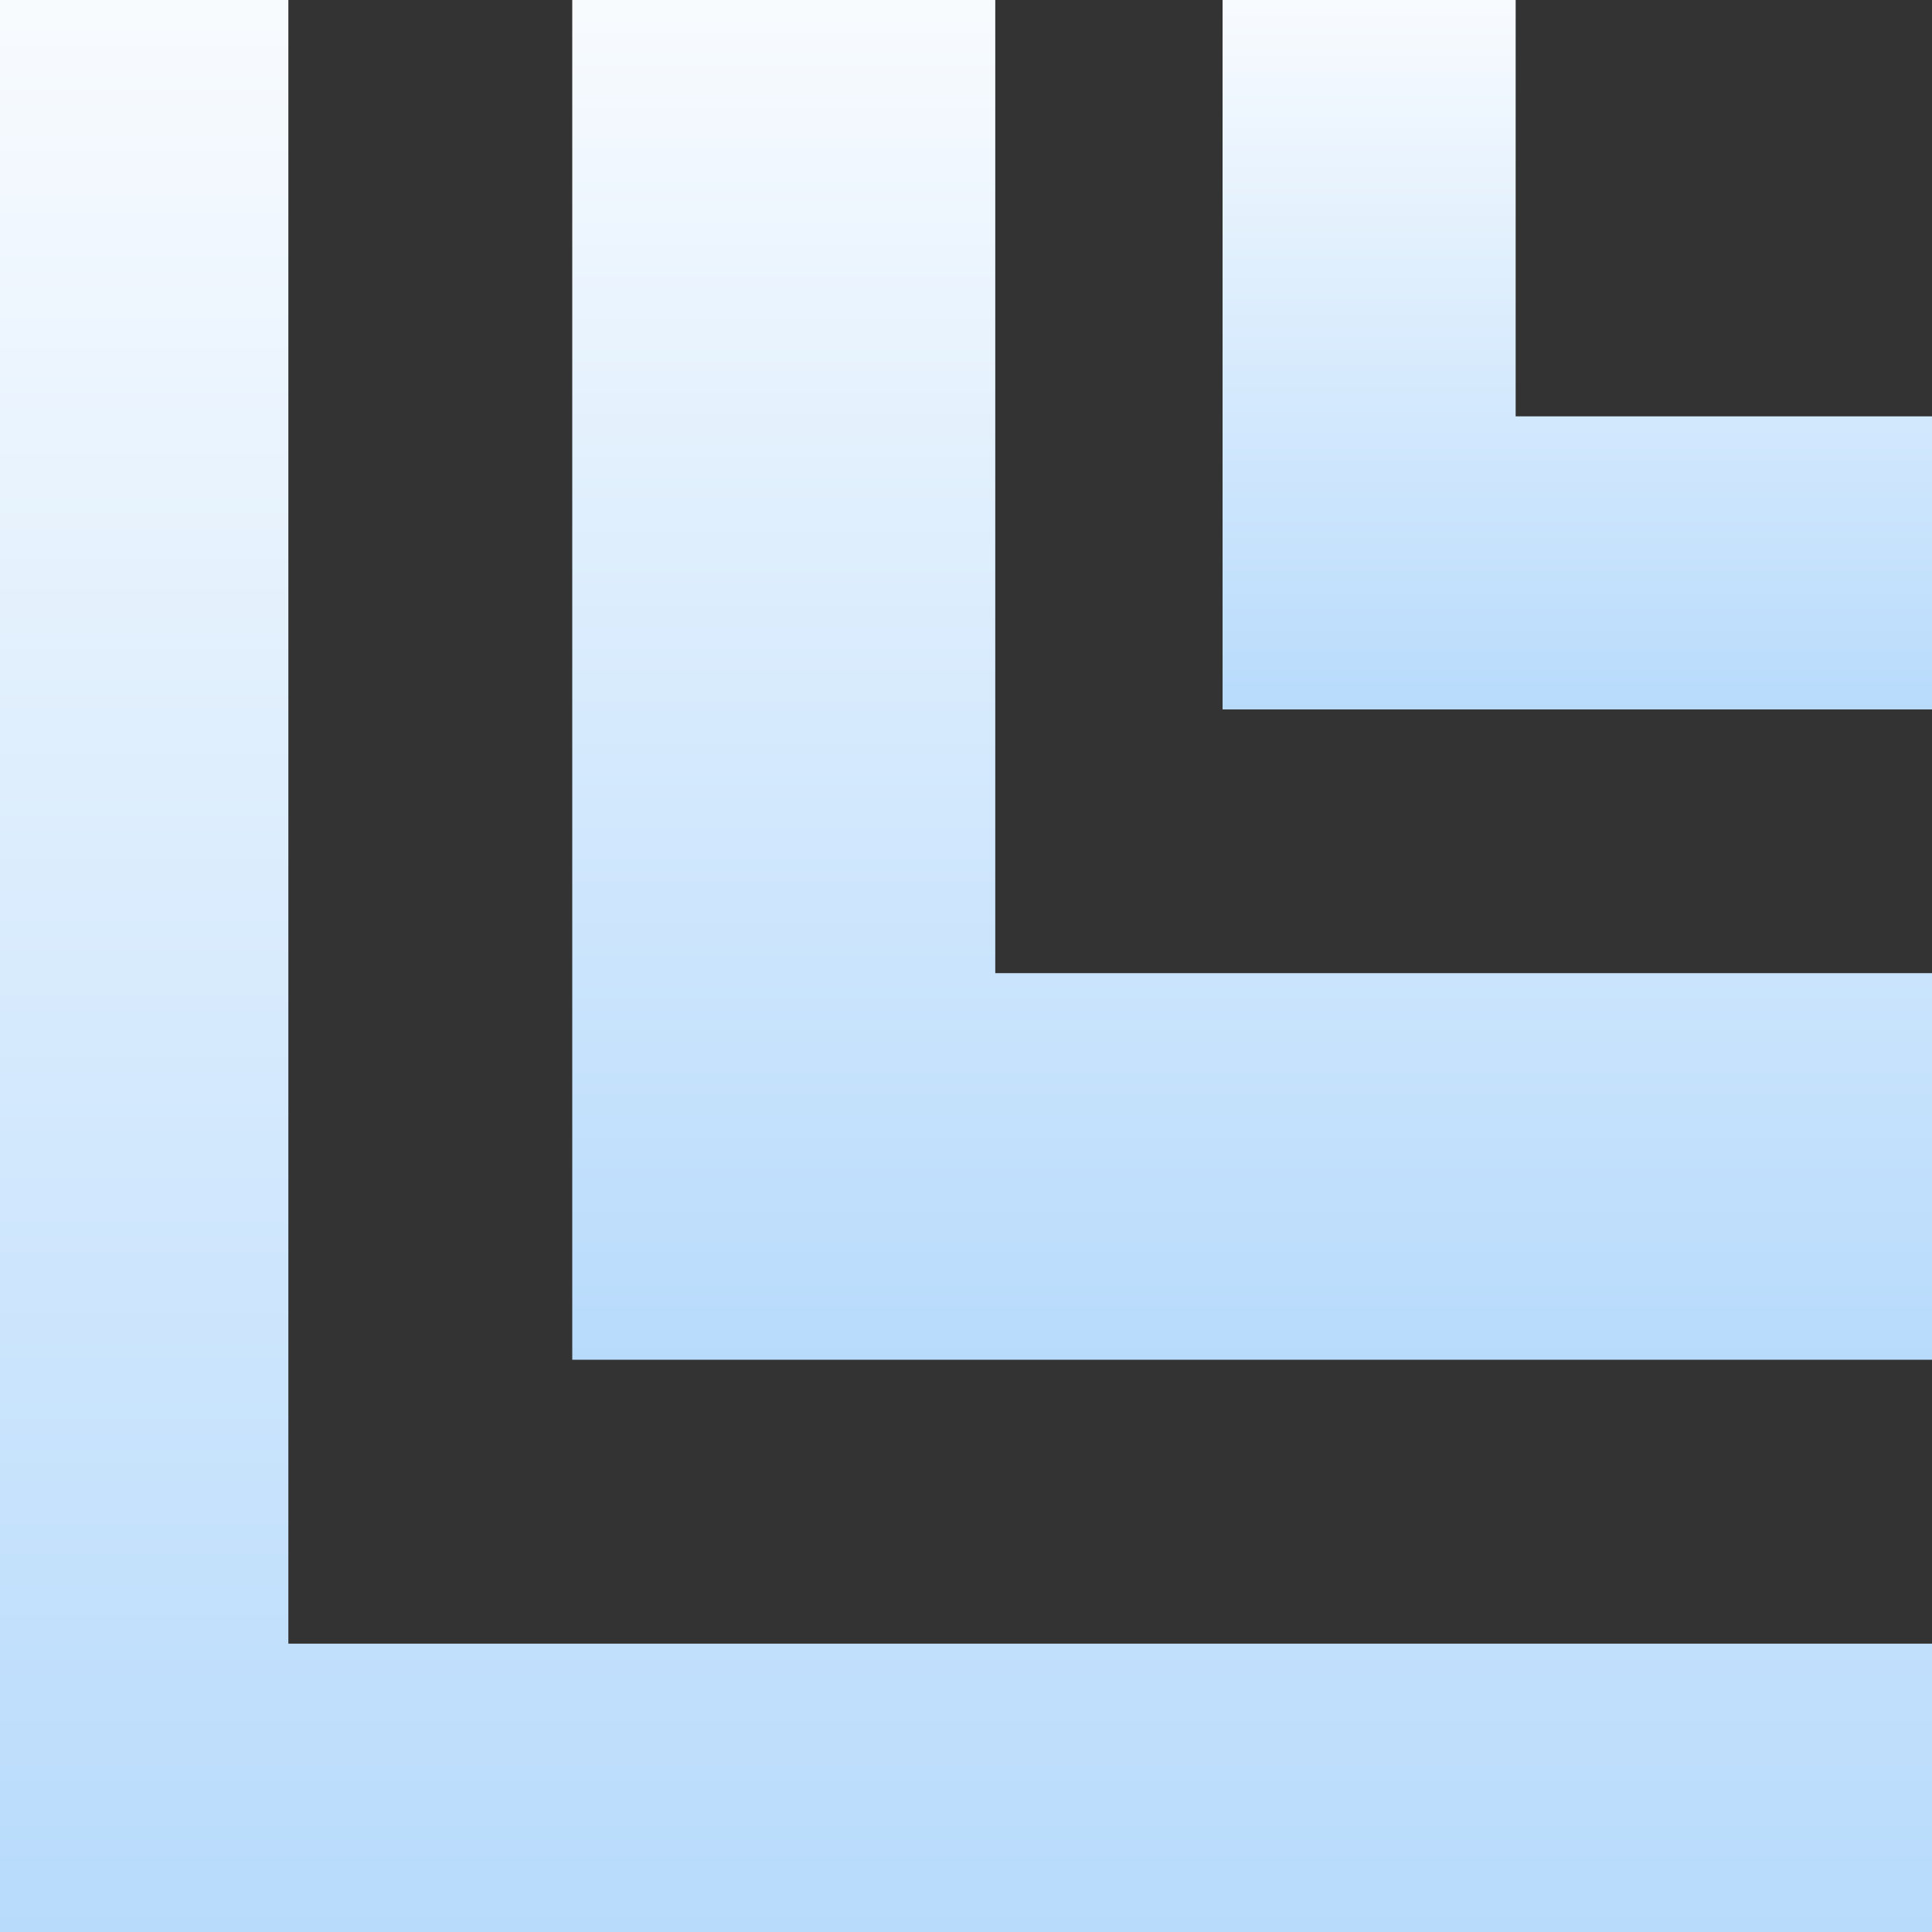
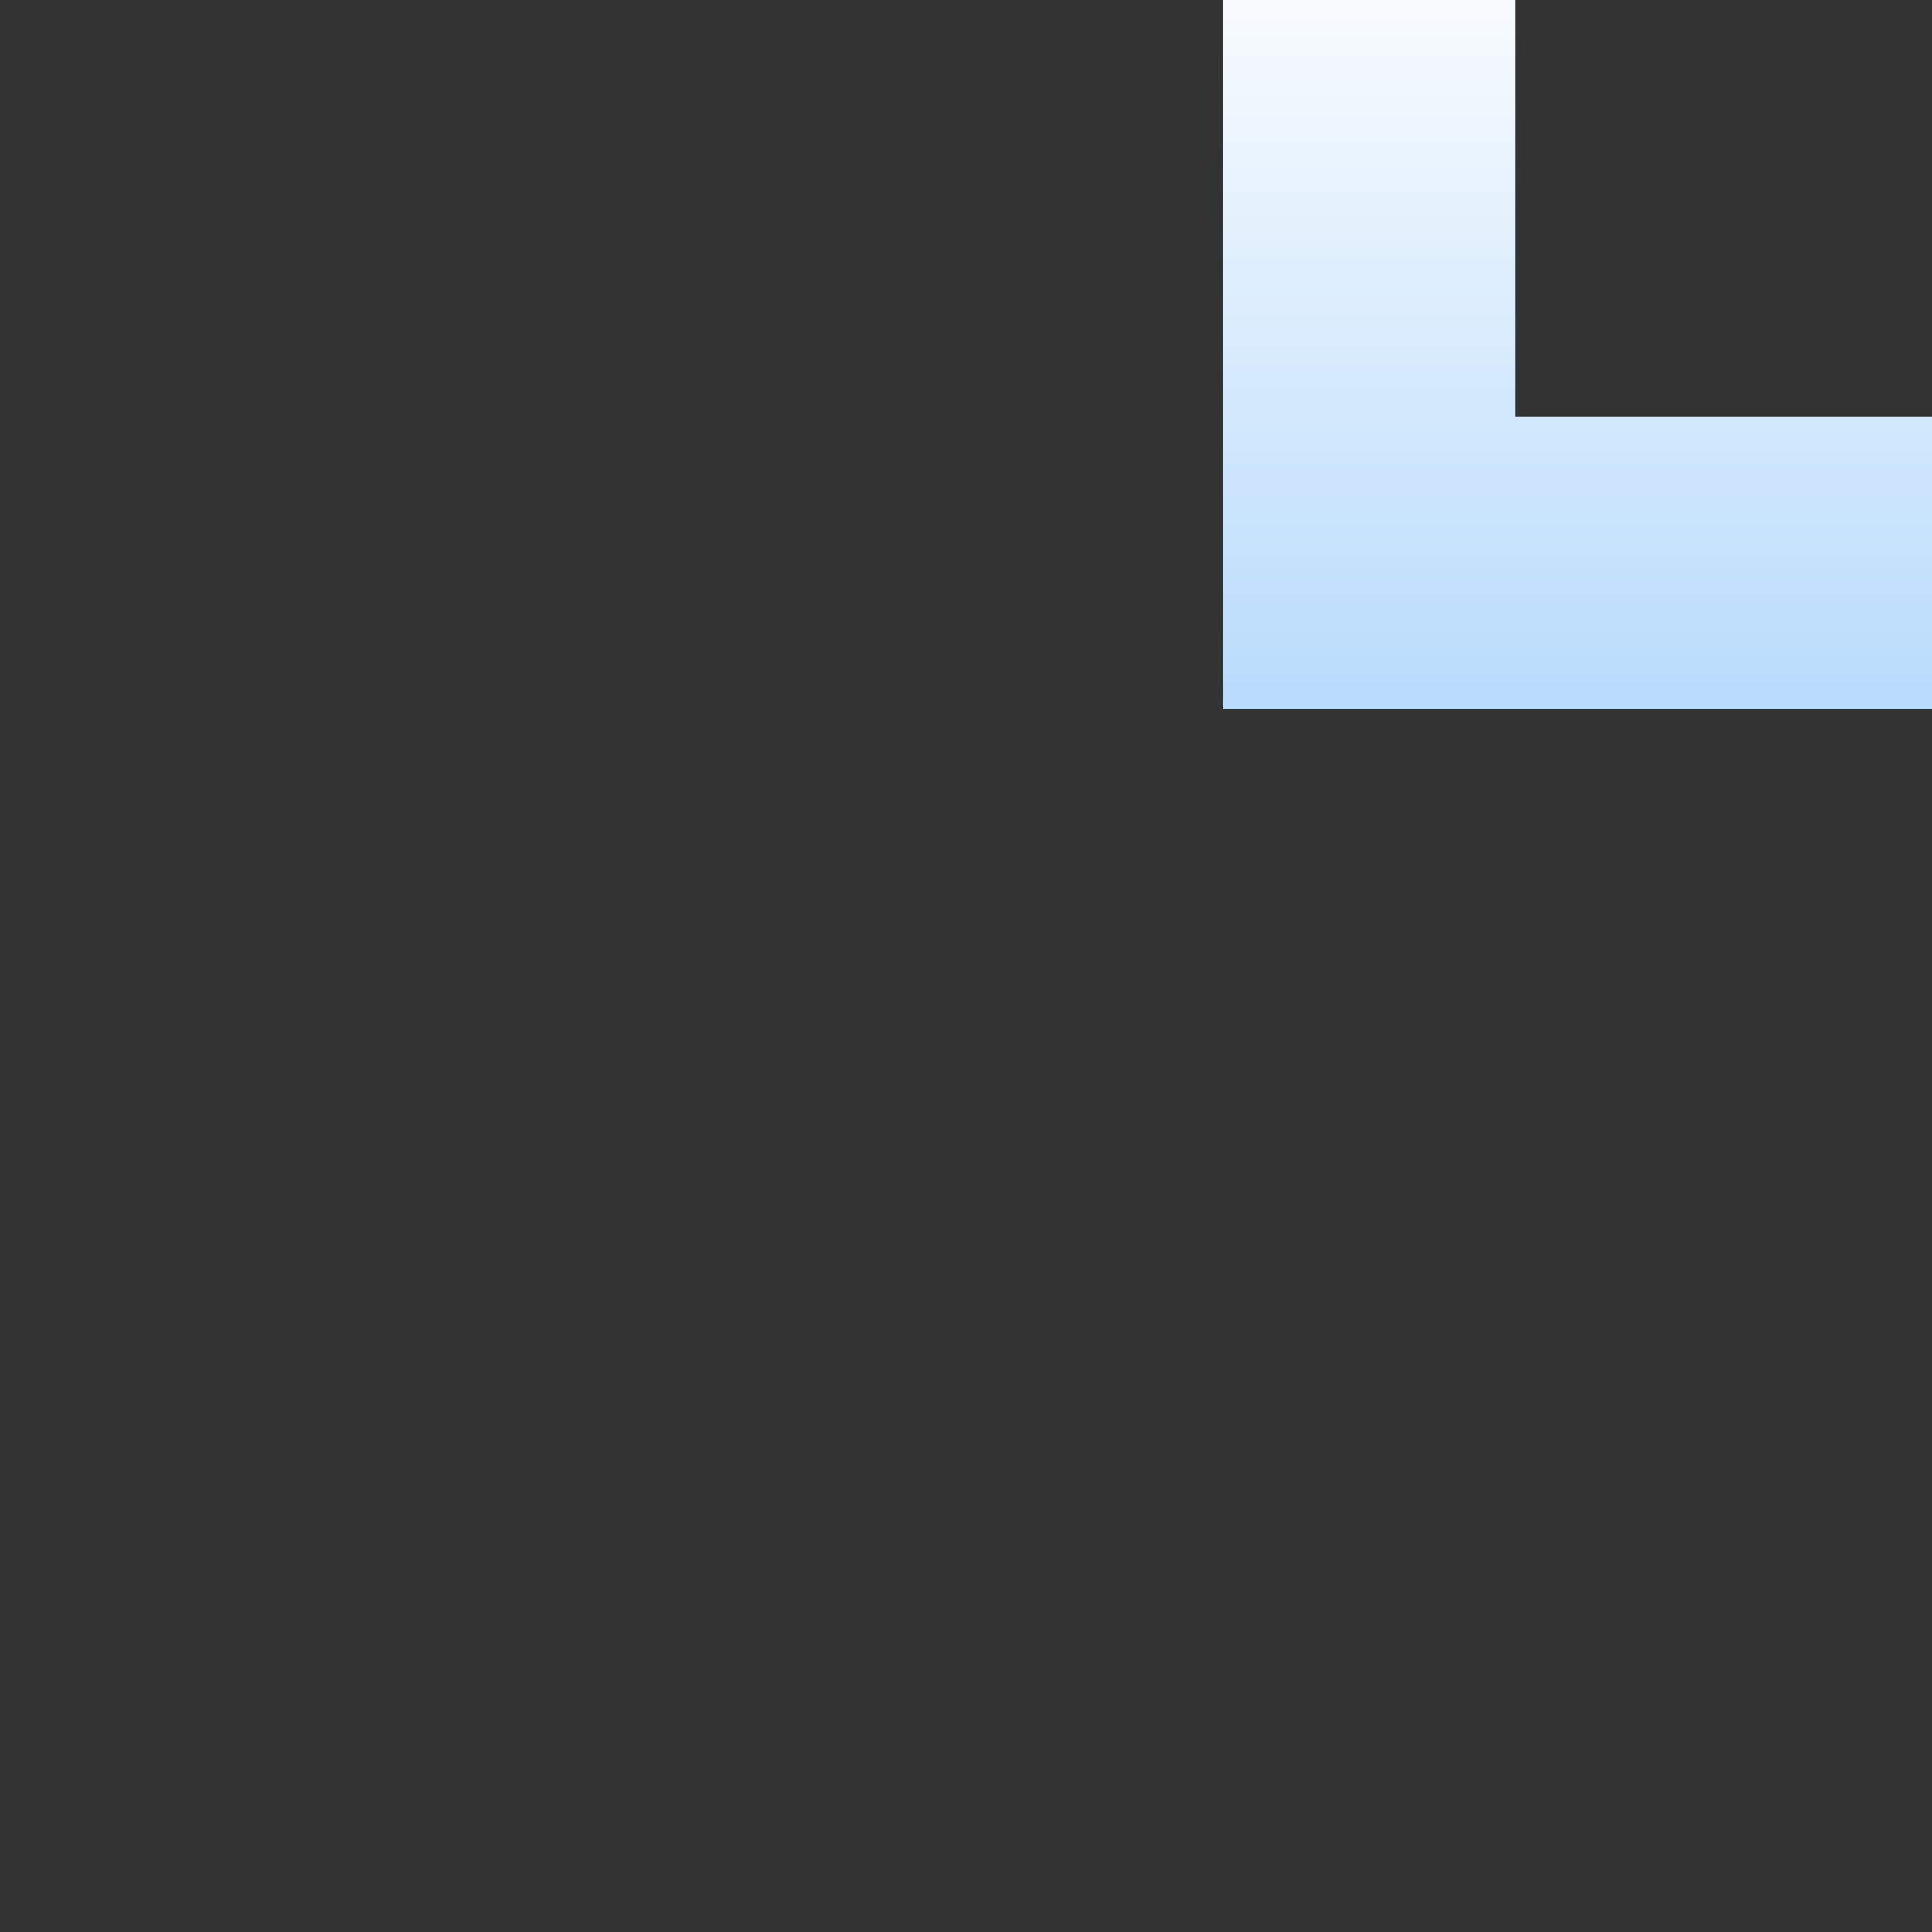
<svg xmlns="http://www.w3.org/2000/svg" fill="none" viewBox="0 0 40 40" height="40" width="40">
  <rect x="0" y="0" width="40" height="40" fill="#333333" stroke="none" />
-   <path fill="url(#paint0_linear_897_2969)" d="M40 40V34.03H5.97V0H0V40H40Z" />
-   <path fill="url(#paint1_linear_897_2969)" d="M40 28.152V20.148H20.606V0H11.848V28.152H40Z" />
  <path fill="url(#paint2_linear_897_2969)" d="M40 14.688V8.62H31.38V-0.001H25.312V14.688H40Z" />
  <defs>
    <linearGradient gradientUnits="userSpaceOnUse" y2="0" x2="20" y1="40" x1="20" id="paint0_linear_897_2969">
      <stop stop-color="#B8DBFC" />
      <stop stop-color="#F8FBFE" offset="1" />
    </linearGradient>
    <linearGradient gradientUnits="userSpaceOnUse" y2="0" x2="25.924" y1="28.152" x1="25.924" id="paint1_linear_897_2969">
      <stop stop-color="#B8DBFC" />
      <stop stop-color="#F8FBFE" offset="1" />
    </linearGradient>
    <linearGradient gradientUnits="userSpaceOnUse" y2="-0.001" x2="32.656" y1="14.688" x1="32.656" id="paint2_linear_897_2969">
      <stop stop-color="#B8DBFC" />
      <stop stop-color="#F8FBFE" offset="1" />
    </linearGradient>
  </defs>
</svg>